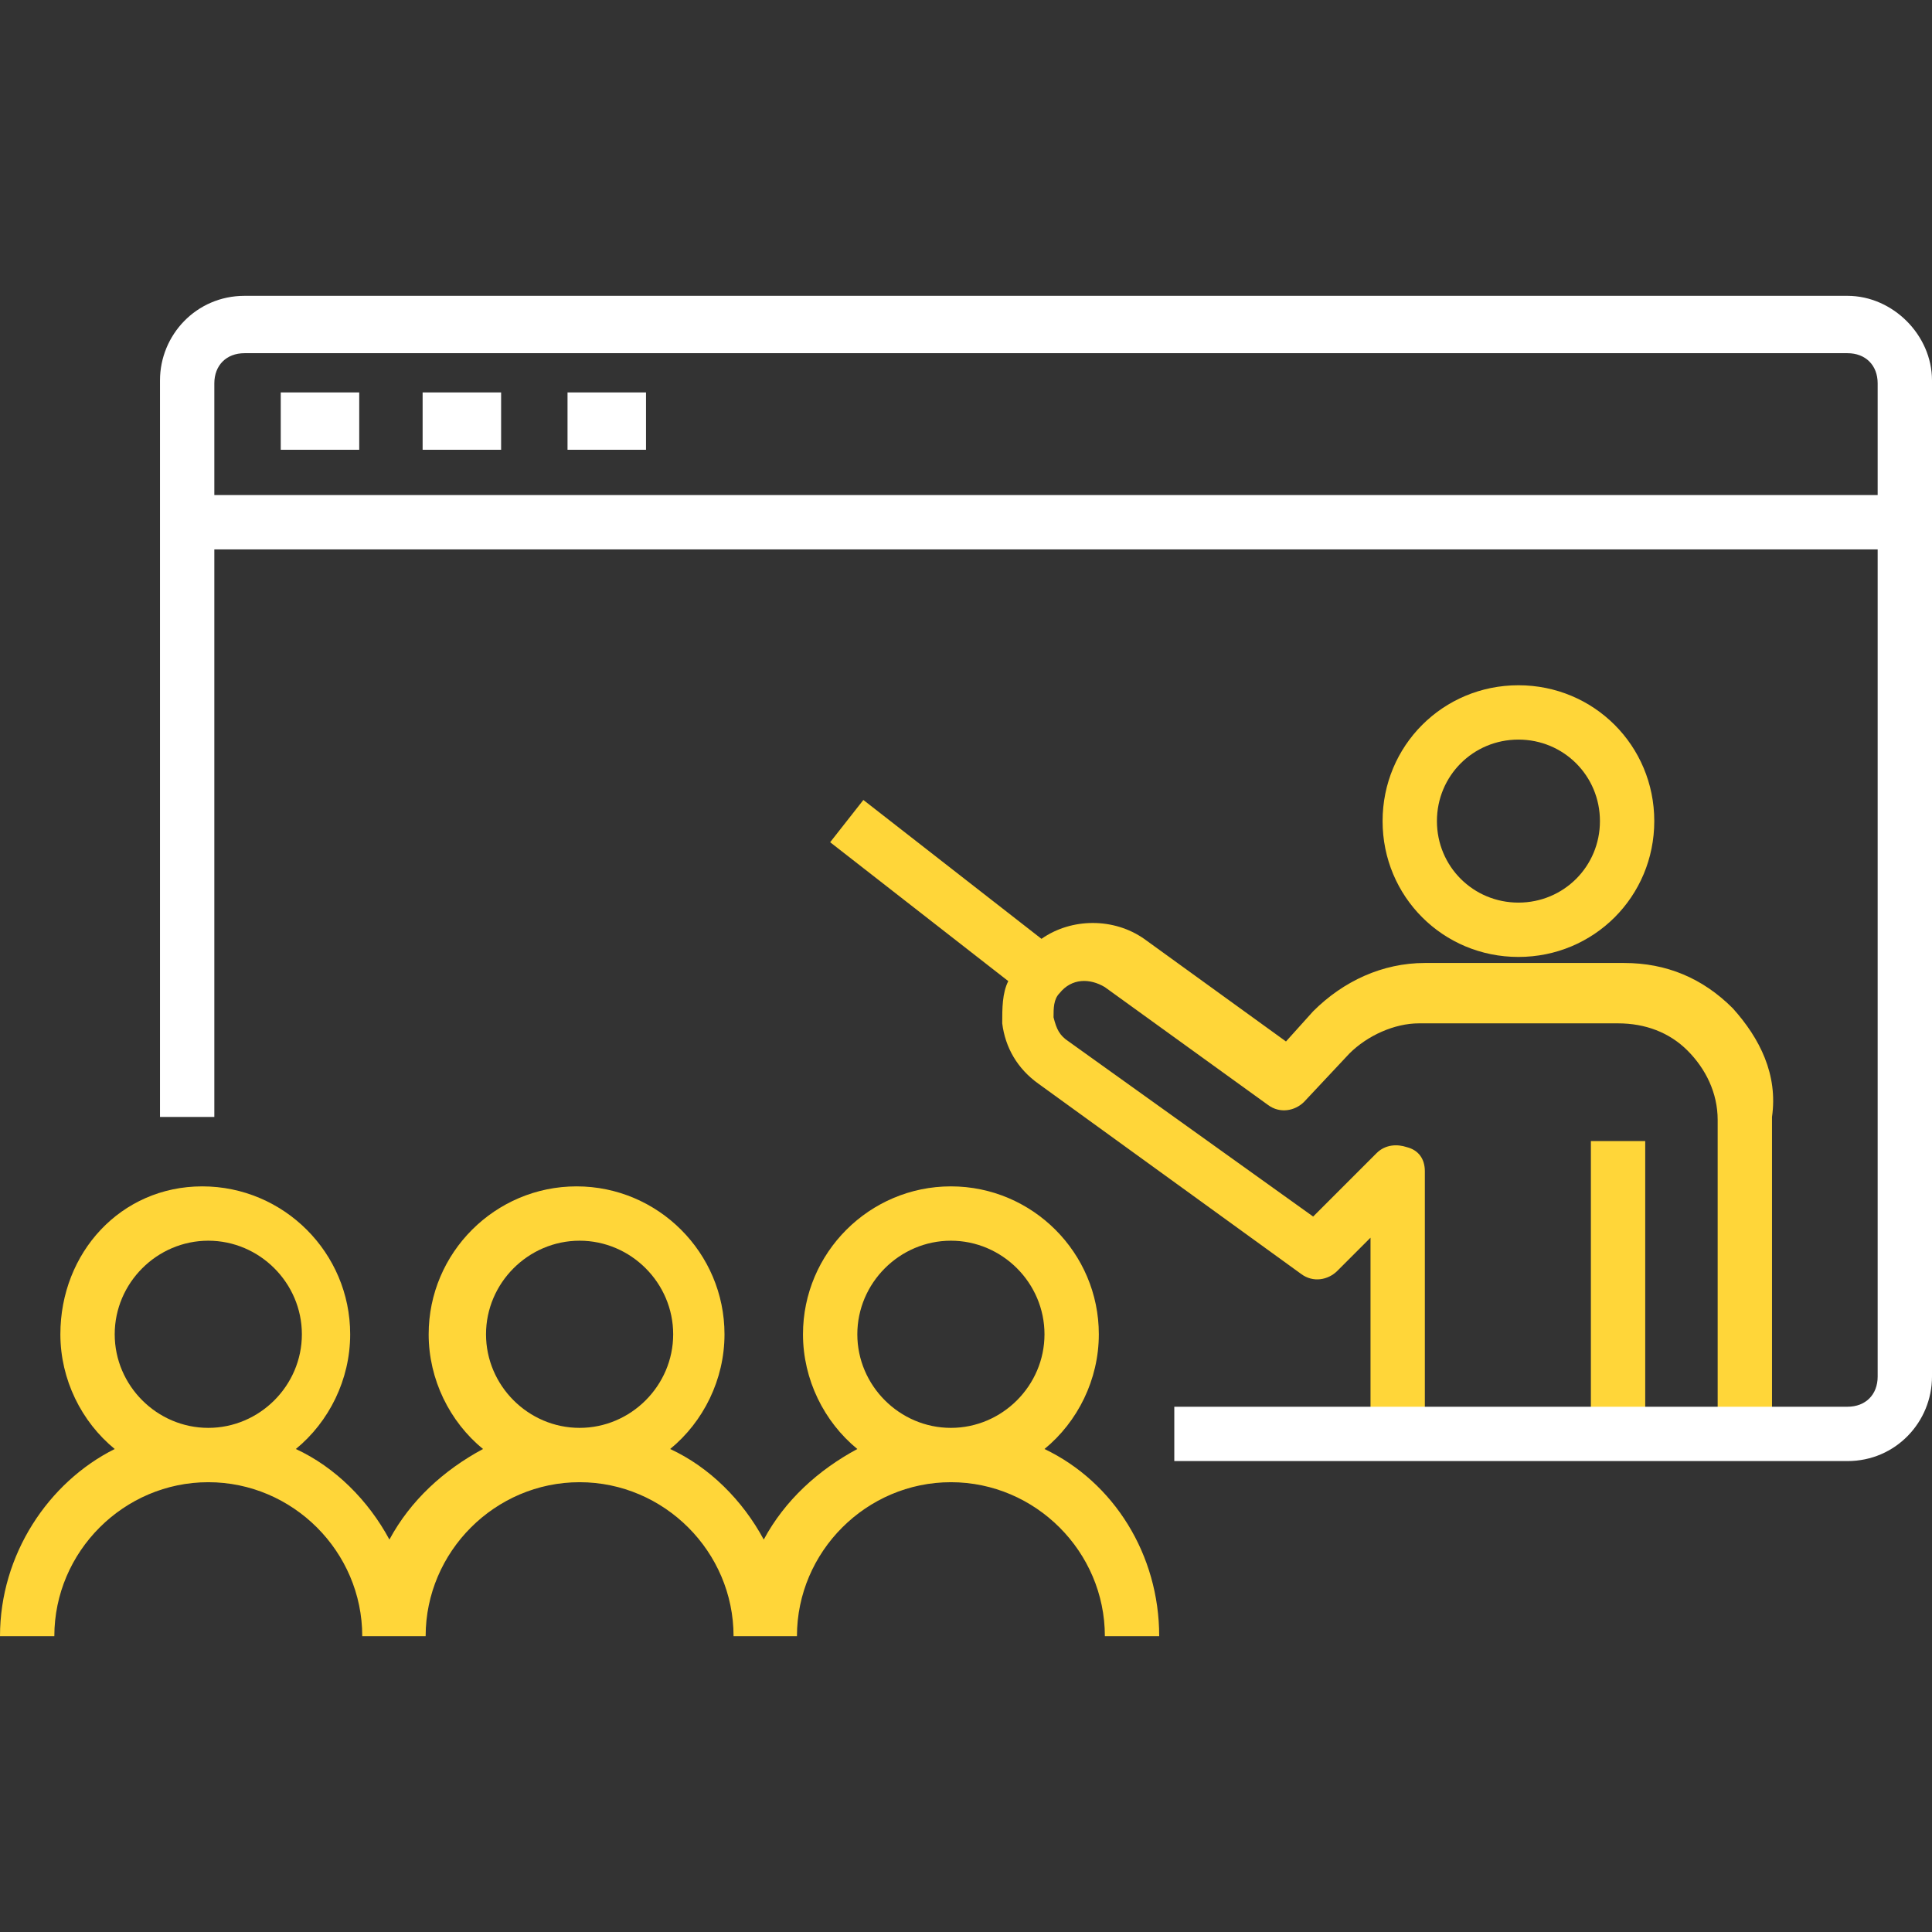
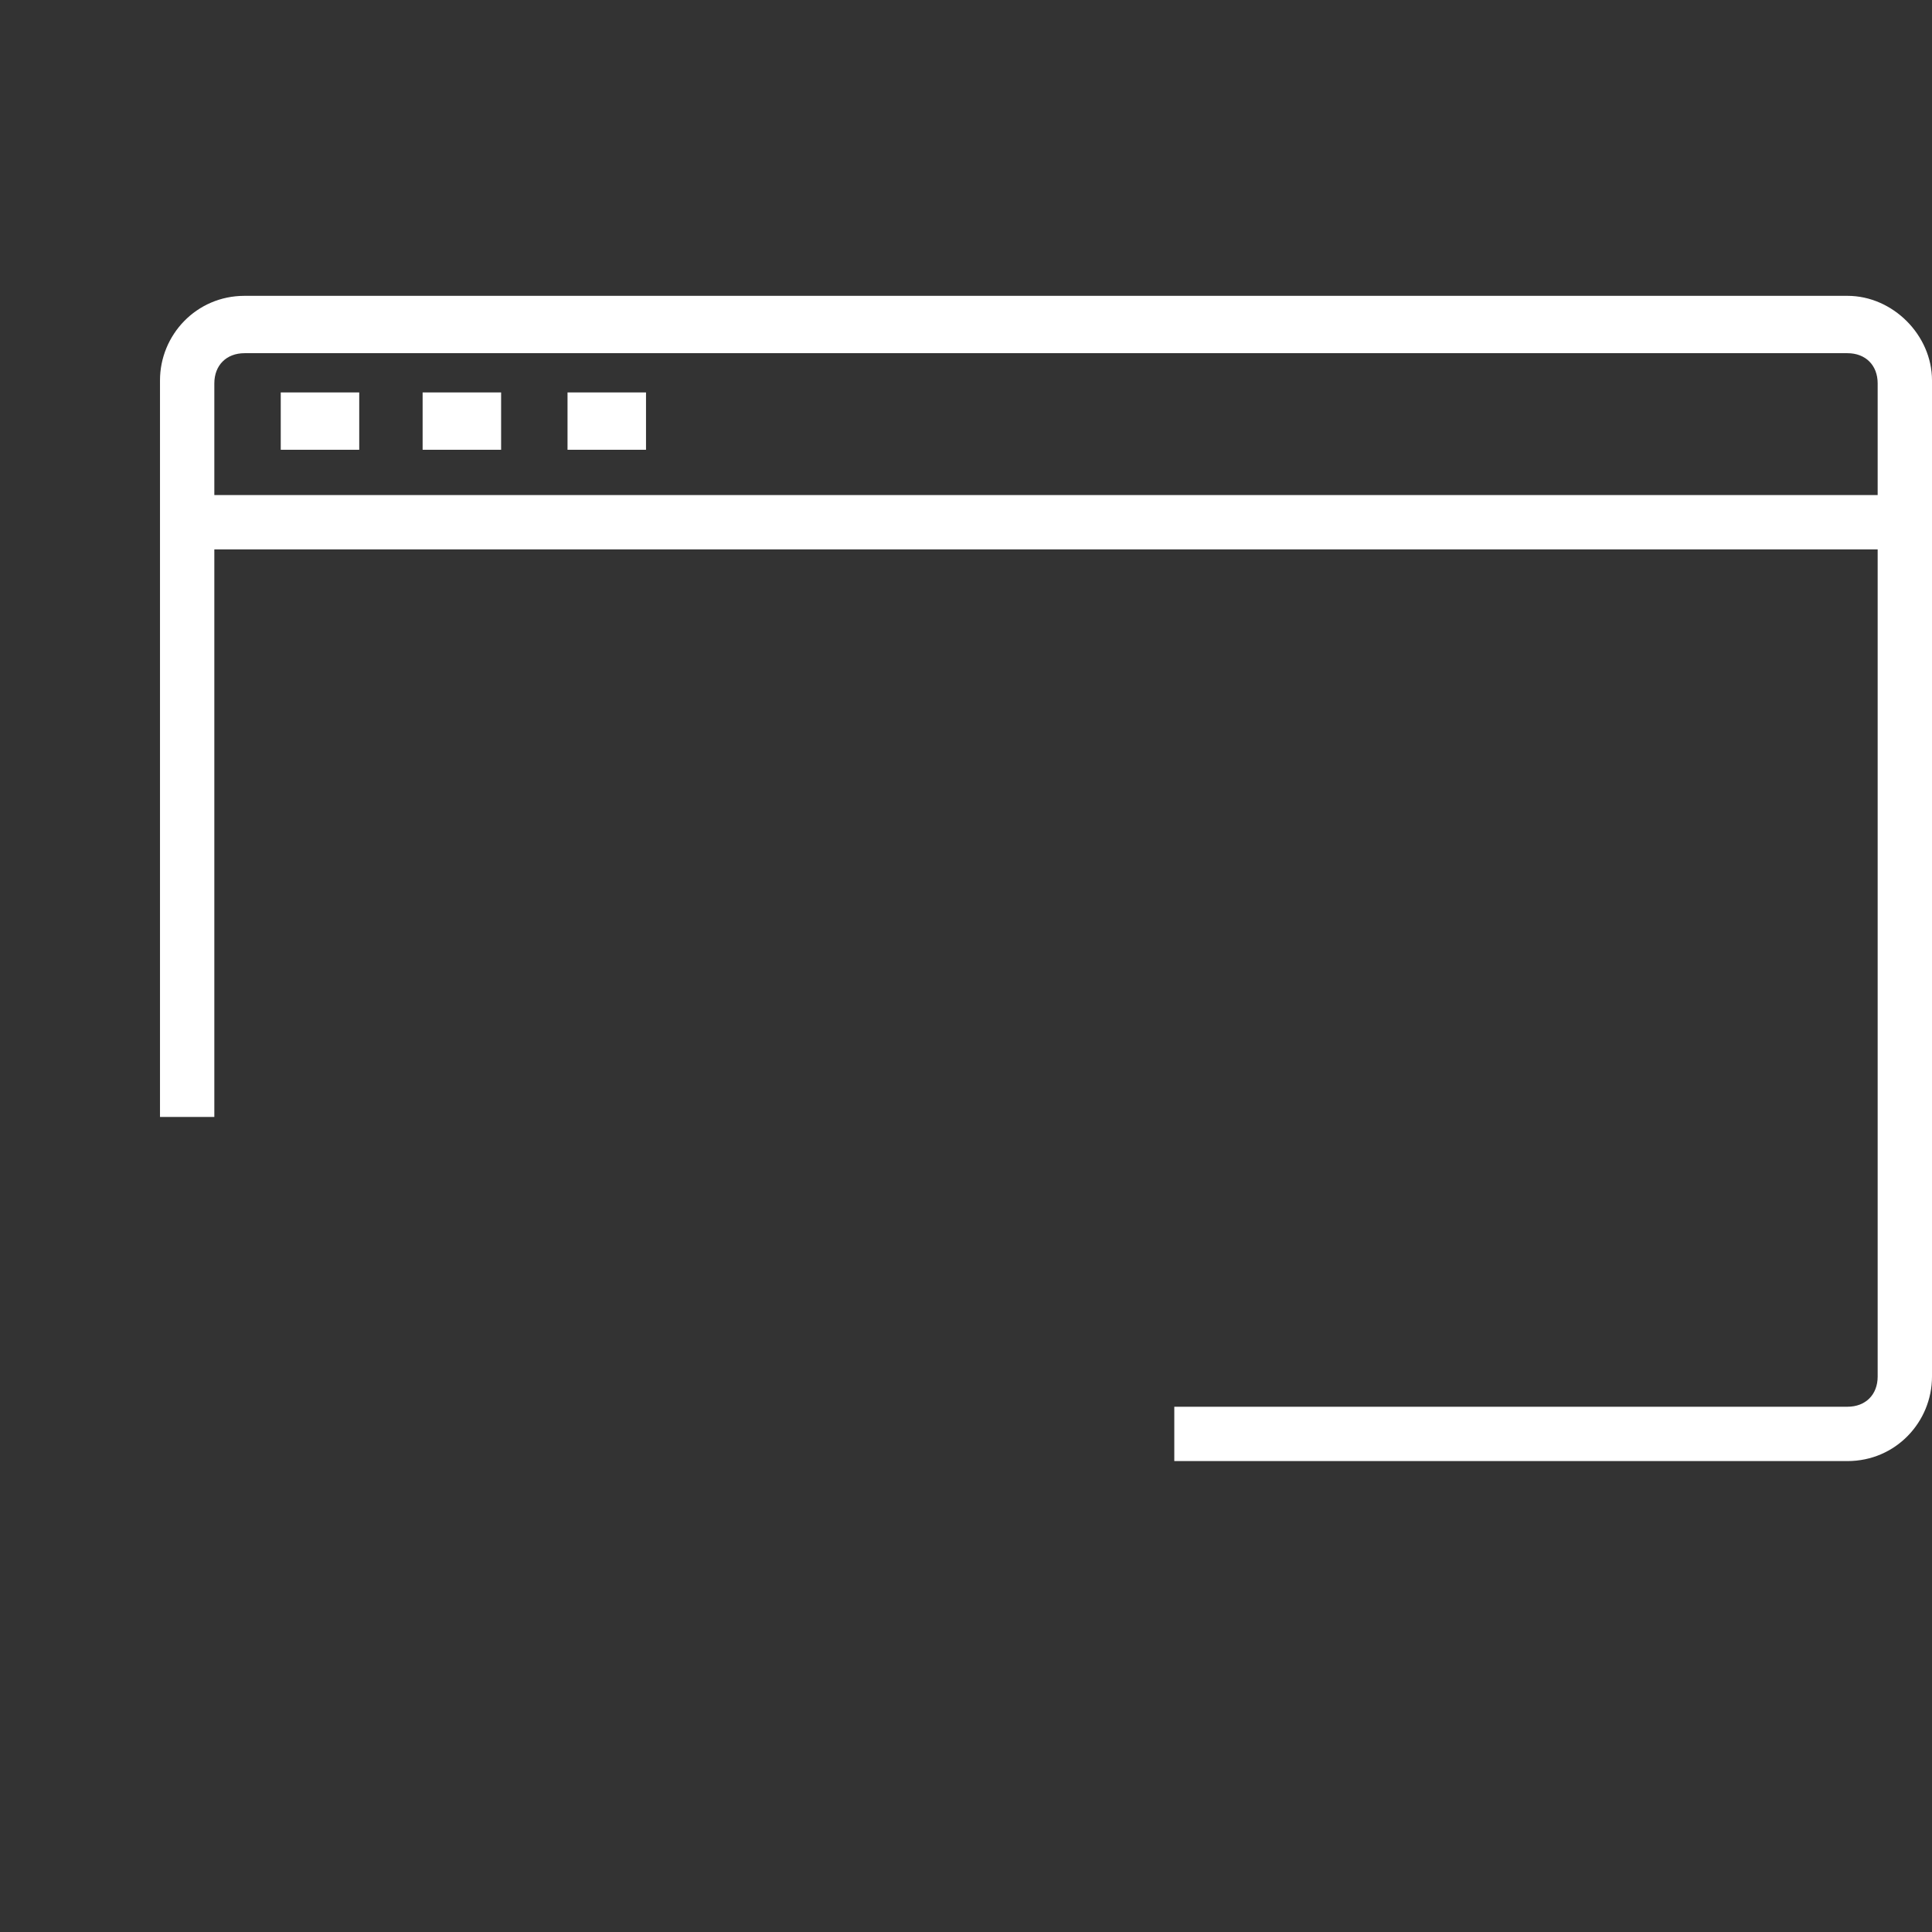
<svg xmlns="http://www.w3.org/2000/svg" version="1.1" id="Capa_1" x="0px" y="0px" viewBox="0 0 64 64" style="enable-background:new 0 0 64 64;" xml:space="preserve">
  <rect x="0" y="0" width="64" height="64" fill="#333333" stroke="none" />
  <style type="text/css">
	.st0{display:none;}
	.st1{fill:#FFD639;}
	.st2{fill:#FFFFFF;}
</style>
  <g id="online-classes">
-     <rect x="-1.9" y="-5" class="st0" width="70.8" height="72.7" />
-     <path class="st1" d="M34.6,48c1.1-0.9,1.8-2.3,1.8-3.8c0-2.7-2.2-4.9-4.9-4.9s-4.9,2.2-4.9,4.9c0,1.5,0.7,2.9,1.8,3.8   c-1.3,0.7-2.4,1.7-3.1,3c-0.7-1.3-1.8-2.4-3.1-3c1.1-0.9,1.8-2.3,1.8-3.8c0-2.7-2.2-4.9-4.9-4.9s-4.9,2.2-4.9,4.9   c0,1.5,0.7,2.9,1.8,3.8c-1.3,0.7-2.4,1.7-3.1,3c-0.7-1.3-1.8-2.4-3.1-3c1.1-0.9,1.8-2.3,1.8-3.8c0-2.7-2.2-4.9-4.9-4.9   S2,41.5,2,44.2c0,1.5,0.7,2.9,1.8,3.8C1.6,49.1,0,51.5,0,54.2h1.8c0-2.8,2.3-5.1,5.1-5.1s5.1,2.3,5.1,5.1h0.3h1.5h0.3   c0-2.8,2.3-5.1,5.1-5.1s5.1,2.3,5.1,5.1h0.3h1.5h0.3c0-2.8,2.3-5.1,5.1-5.1s5.1,2.3,5.1,5.1h1.8C38.4,51.5,36.9,49.1,34.6,48z    M3.8,44.2c0-1.7,1.4-3.1,3.1-3.1s3.1,1.4,3.1,3.1s-1.4,3.1-3.1,3.1S3.8,45.9,3.8,44.2z M16.1,44.2c0-1.7,1.4-3.1,3.1-3.1   s3.1,1.4,3.1,3.1s-1.4,3.1-3.1,3.1S16.1,45.9,16.1,44.2z M28.4,44.2c0-1.7,1.4-3.1,3.1-3.1s3.1,1.4,3.1,3.1s-1.4,3.1-3.1,3.1   S28.4,45.9,28.4,44.2z" />
-     <path class="st1" d="M52.7,37.8h1.8v9.4h-1.8V37.8z M45.8,27.2c0-2.5,2-4.5,4.5-4.5s4.5,2,4.5,4.5s-2,4.5-4.5,4.5   S45.8,29.7,45.8,27.2z M47.6,27.2c0,1.5,1.2,2.7,2.7,2.7s2.7-1.2,2.7-2.7s-1.2-2.7-2.7-2.7S47.6,25.7,47.6,27.2z M57.4,33.4   c-1-1-2.2-1.5-3.6-1.5l0,0h-6.6c-1.4,0-2.7,0.6-3.7,1.6l-0.9,1l-4.7-3.4c-1-0.7-2.4-0.7-3.4,0l-5.9-4.6l-1.1,1.4l5.9,4.6   c-0.2,0.4-0.2,0.9-0.2,1.4c0.1,0.8,0.5,1.5,1.2,2l8.7,6.3c0.4,0.3,0.9,0.2,1.2-0.1l1.1-1.1v6.3h1.8v-8.5c0-0.4-0.2-0.7-0.6-0.8   c-0.3-0.1-0.7-0.1-1,0.2l-2.1,2.1l-8.1-5.8c-0.3-0.2-0.4-0.4-0.5-0.8c0-0.3,0-0.6,0.2-0.8c0.4-0.5,1-0.5,1.5-0.2l5.4,3.9   c0.4,0.3,0.9,0.2,1.2-0.1l1.5-1.6c0.6-0.6,1.5-1,2.3-1h6.6c0.9,0,1.7,0.3,2.3,0.9c0.6,0.6,1,1.4,1,2.3v10.2h1.8V37   C58.9,35.6,58.3,34.4,57.4,33.4z" />
    <path class="st2" d="M61.2,9.8H8.1c-1.6,0-2.8,1.3-2.8,2.8V37h1.8V18.2h55.1v27.4c0,0.6-0.4,1-1,1H38.9v1.8h22.3   c1.6,0,2.8-1.3,2.8-2.8v-33C64,11.1,62.7,9.8,61.2,9.8z M7.1,16.4v-3.7c0-0.6,0.4-1,1-1h53.1c0.6,0,1,0.4,1,1v3.7H7.1z M11.9,14.9   H9.3V13h2.6V14.9z M16.6,14.9H14V13h2.6V14.9z M21.4,14.9h-2.6V13h2.6V14.9z" />
  </g>
  <g id="Layer_1">
</g>
</svg>